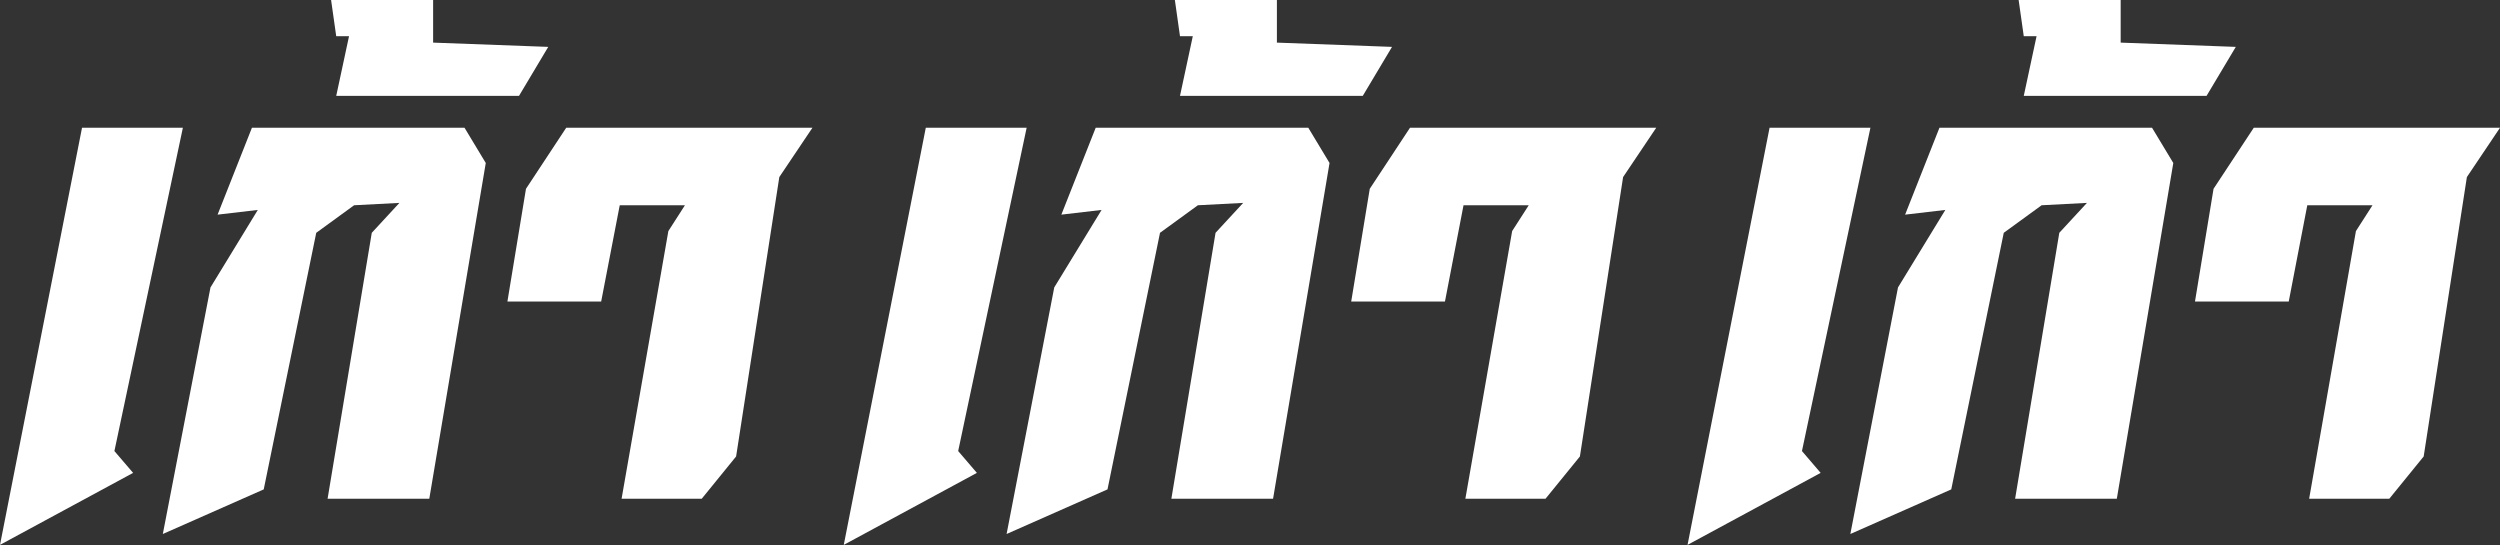
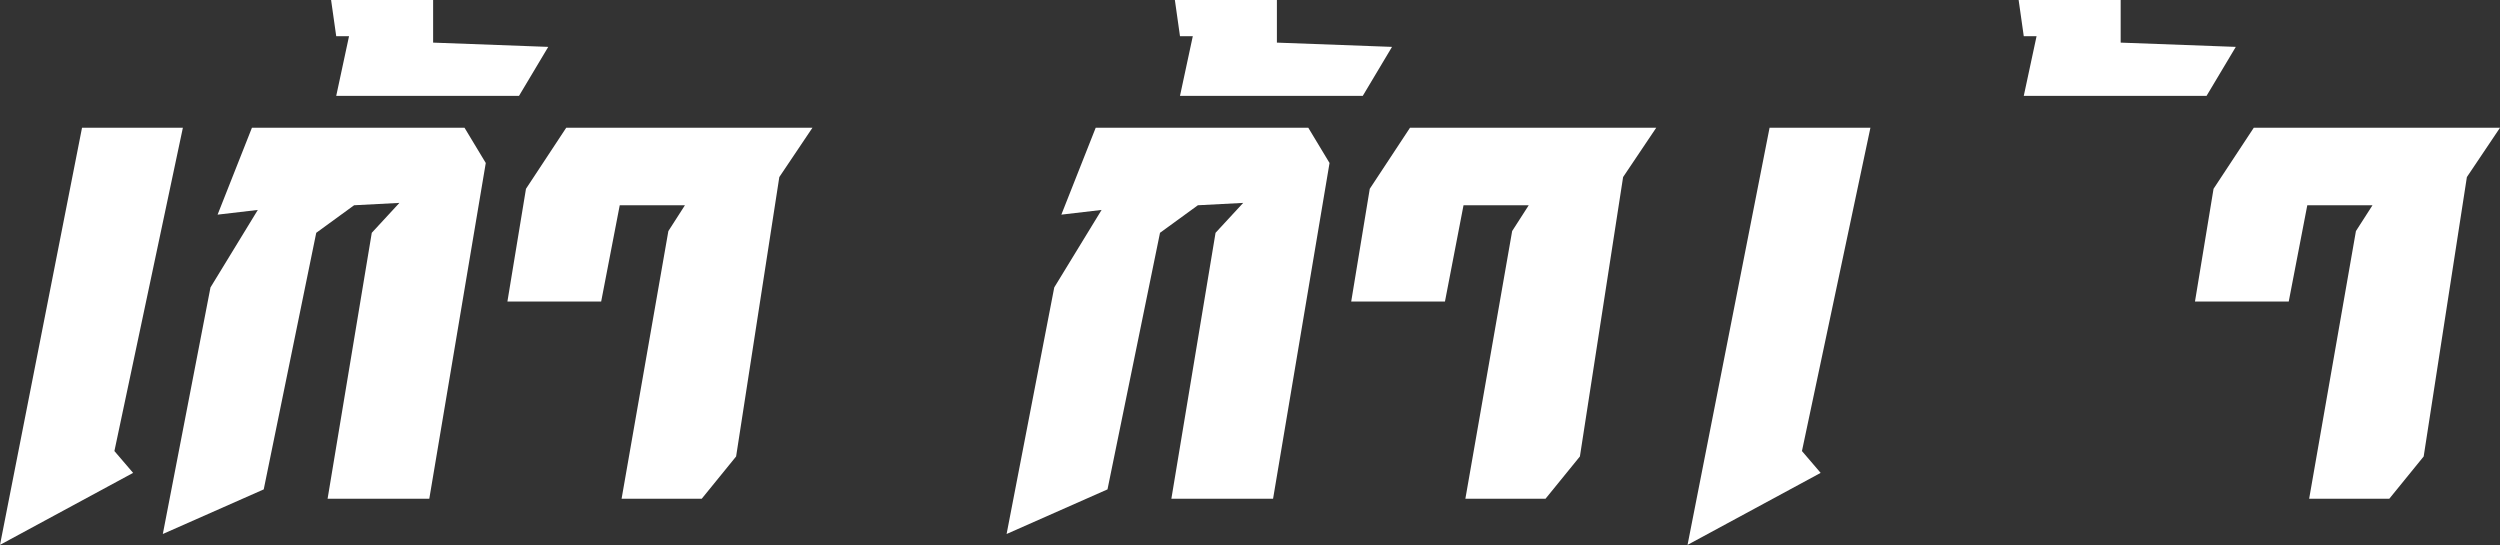
<svg xmlns="http://www.w3.org/2000/svg" width="266" height="58" viewBox="0 0 266 58" fill="none">
  <rect x="0" y="0" width="266" height="58" fill="#333333" stroke="none" />
  <path d="M35.228 0L35.774 3.854H37.136L35.774 10.202H55.221L58.334 4.988L46.084 4.535V0H35.228Z" fill="white" />
  <path d="M8.727 13.594H19.458L12.173 47.992L14.163 50.315L0 57.974L8.727 13.594Z" fill="white" />
  <path d="M26.805 13.594L23.151 22.838L27.431 22.337L22.395 30.582L17.324 56.817L28.061 52.071L33.648 24.771L37.677 21.839L42.497 21.588L39.557 24.771L34.856 53.062H45.677L51.686 17.342L49.426 13.594H26.805Z" fill="white" />
  <path d="M55.964 20.089L60.245 13.594H86.443L82.919 18.84L78.322 48.567L74.667 53.062H66.137L71.114 24.586L72.877 21.839H65.94L63.964 32.086H53.988L55.964 20.089Z" fill="white" />
  <path d="M125.006 0L125.551 3.854H126.913L125.551 10.202H144.998L148.111 4.988L135.862 4.535V0H125.006Z" fill="white" />
-   <path d="M98.504 13.594H109.235L101.95 47.992L103.94 50.315L89.777 57.974L98.504 13.594Z" fill="white" />
  <path d="M116.582 13.594L112.928 22.838L117.209 22.337L112.172 30.582L107.102 56.817L117.838 52.07L123.425 24.771L127.455 21.839L132.275 21.588L129.334 24.771L124.634 53.062H135.455L141.463 17.342L139.203 13.594H116.582Z" fill="white" />
  <path d="M145.743 20.089L150.024 13.594H176.222L172.698 18.84L168.102 48.567L164.446 53.062H155.916L160.893 24.586L162.657 21.839H155.719L153.743 32.086H143.768L145.743 20.089Z" fill="white" />
  <path d="M214.783 0L215.329 3.854H216.69L215.329 10.202H234.776L237.889 4.988L225.639 4.535V0H214.783Z" fill="white" />
  <path d="M188.282 13.594H199.012L191.728 47.992L193.717 50.315L179.555 57.974L188.282 13.594Z" fill="white" />
-   <path d="M206.357 13.594L202.704 22.838L206.984 22.337L201.947 30.582L196.877 56.817L207.614 52.071L213.2 24.771L217.23 21.839L222.05 21.588L219.11 24.771L214.409 53.062H225.23L231.239 17.342L228.978 13.594H206.357Z" fill="white" />
  <path d="M235.521 20.089L239.801 13.594H265.999L262.476 18.84L257.879 48.567L254.224 53.062H245.694L250.671 24.586L252.434 21.839H245.496L243.521 32.086H233.545L235.521 20.089Z" fill="white" />
</svg>